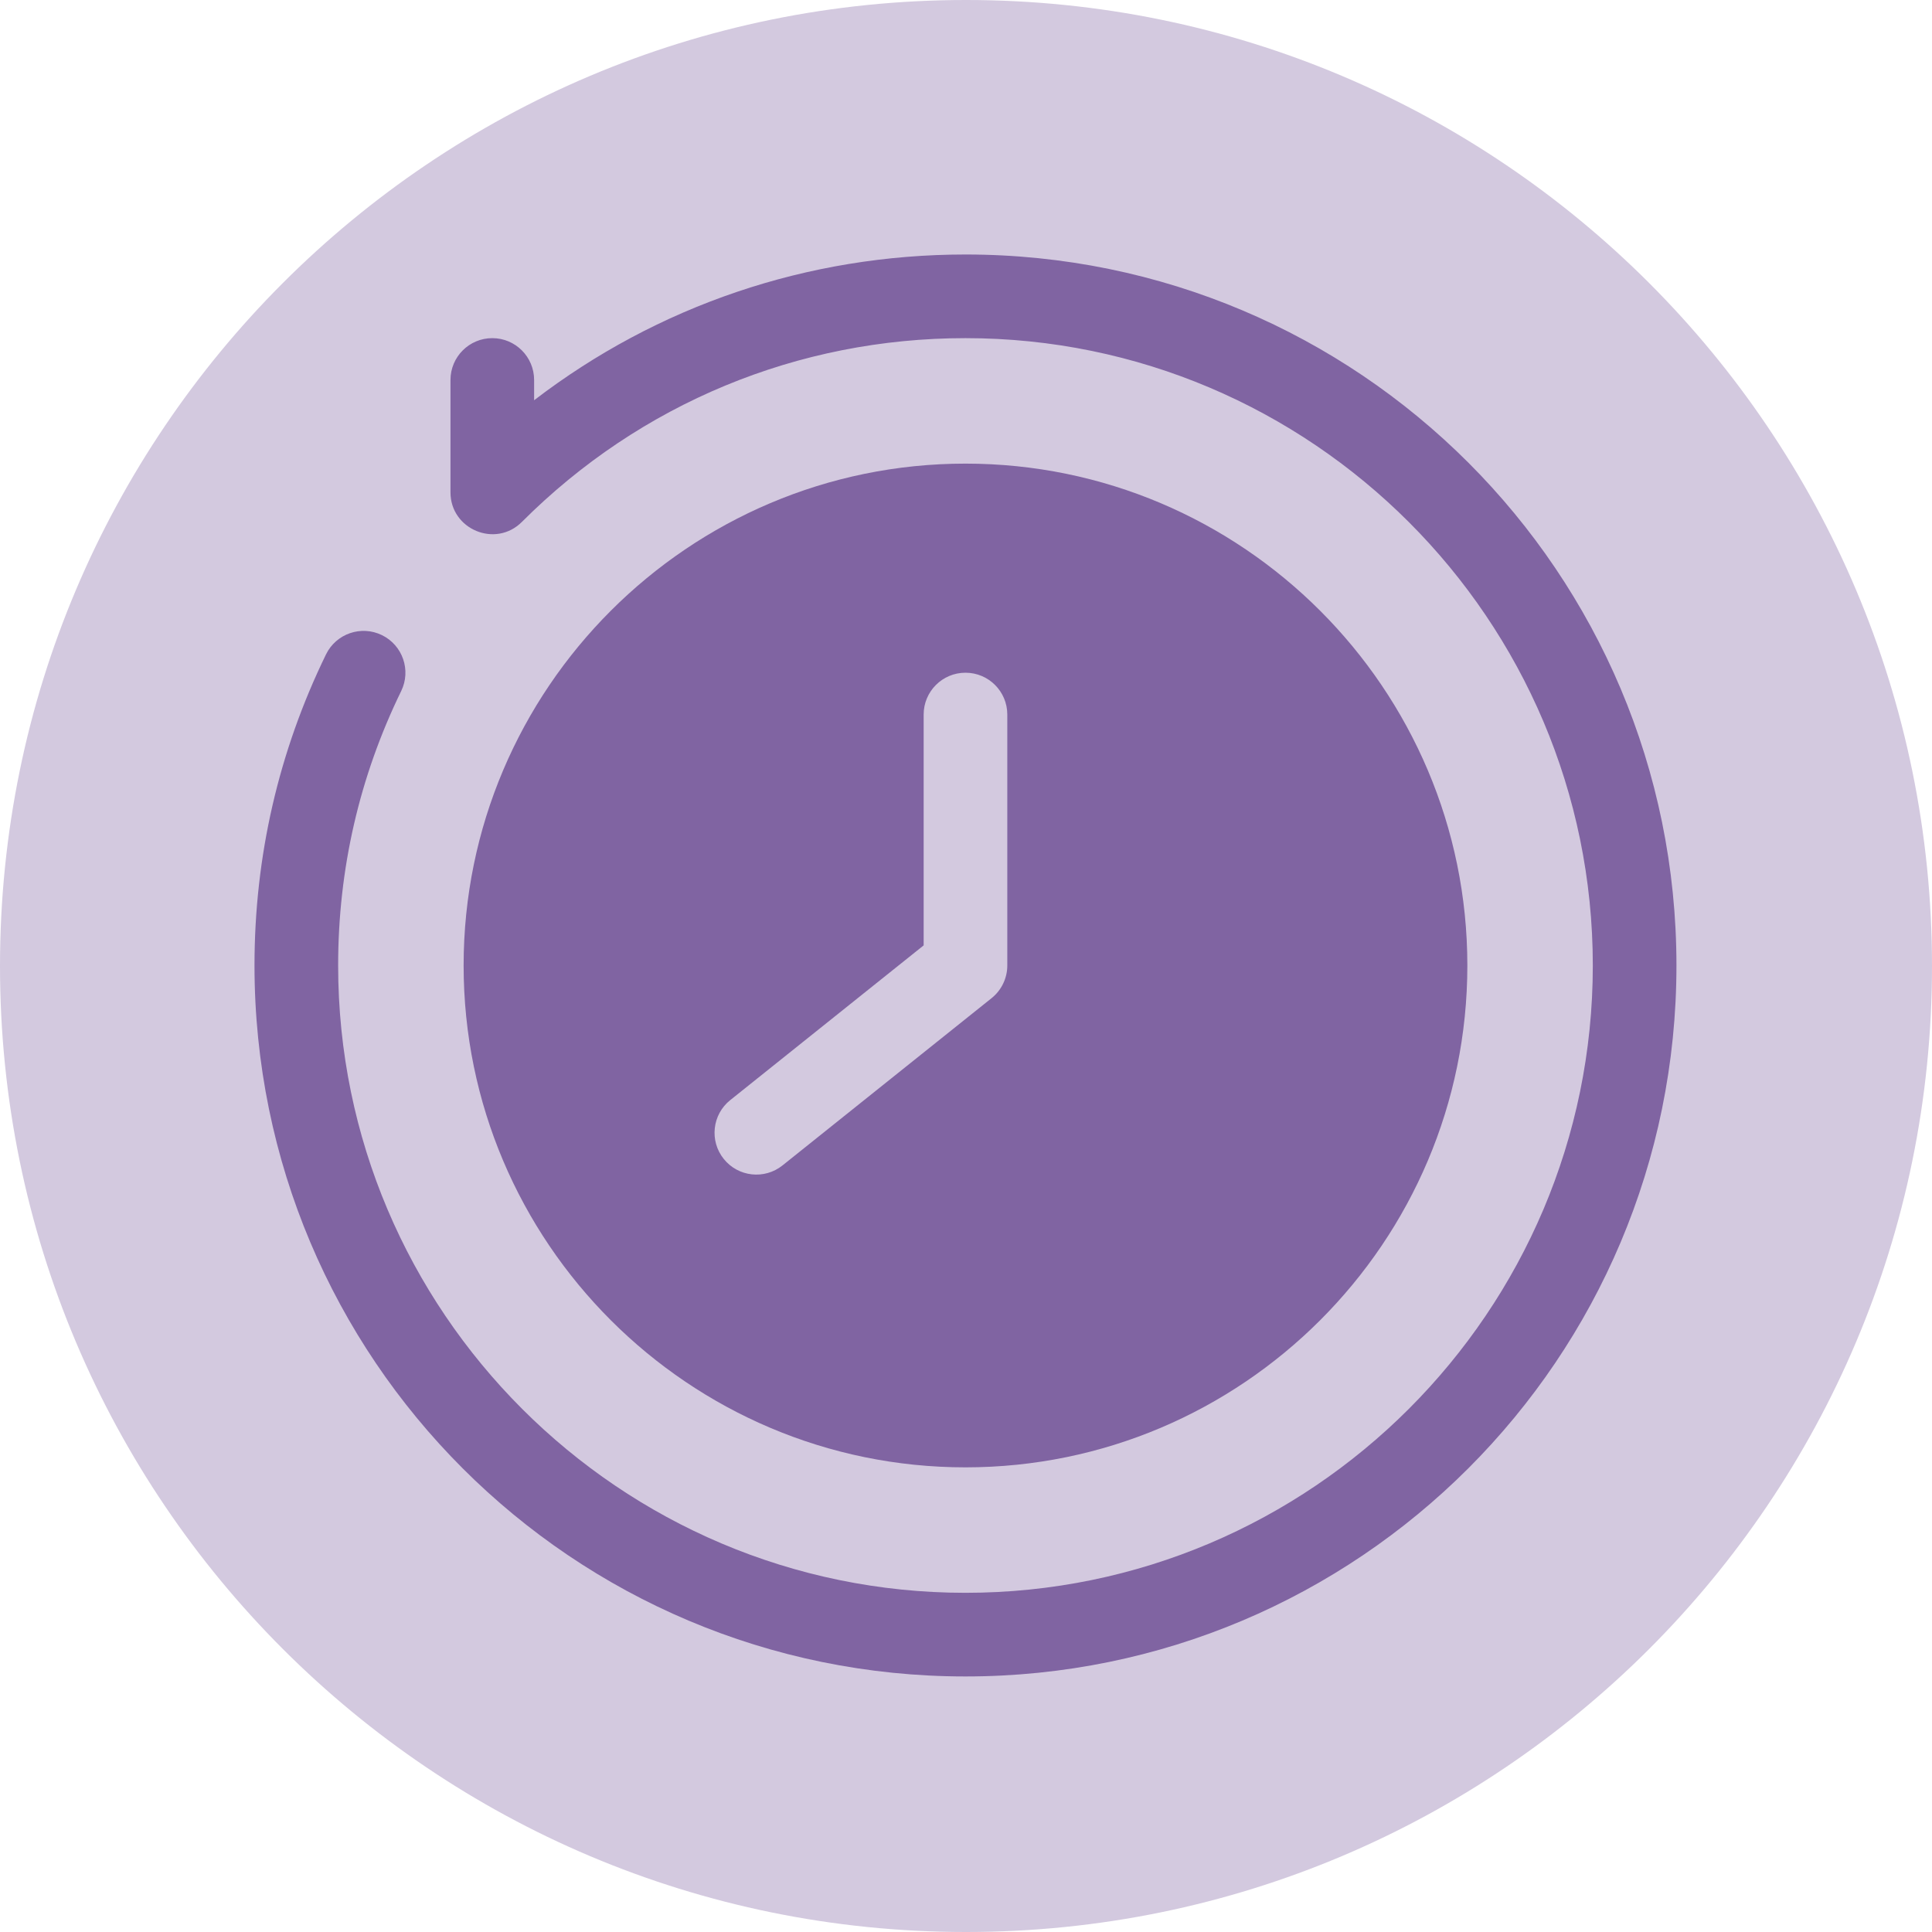
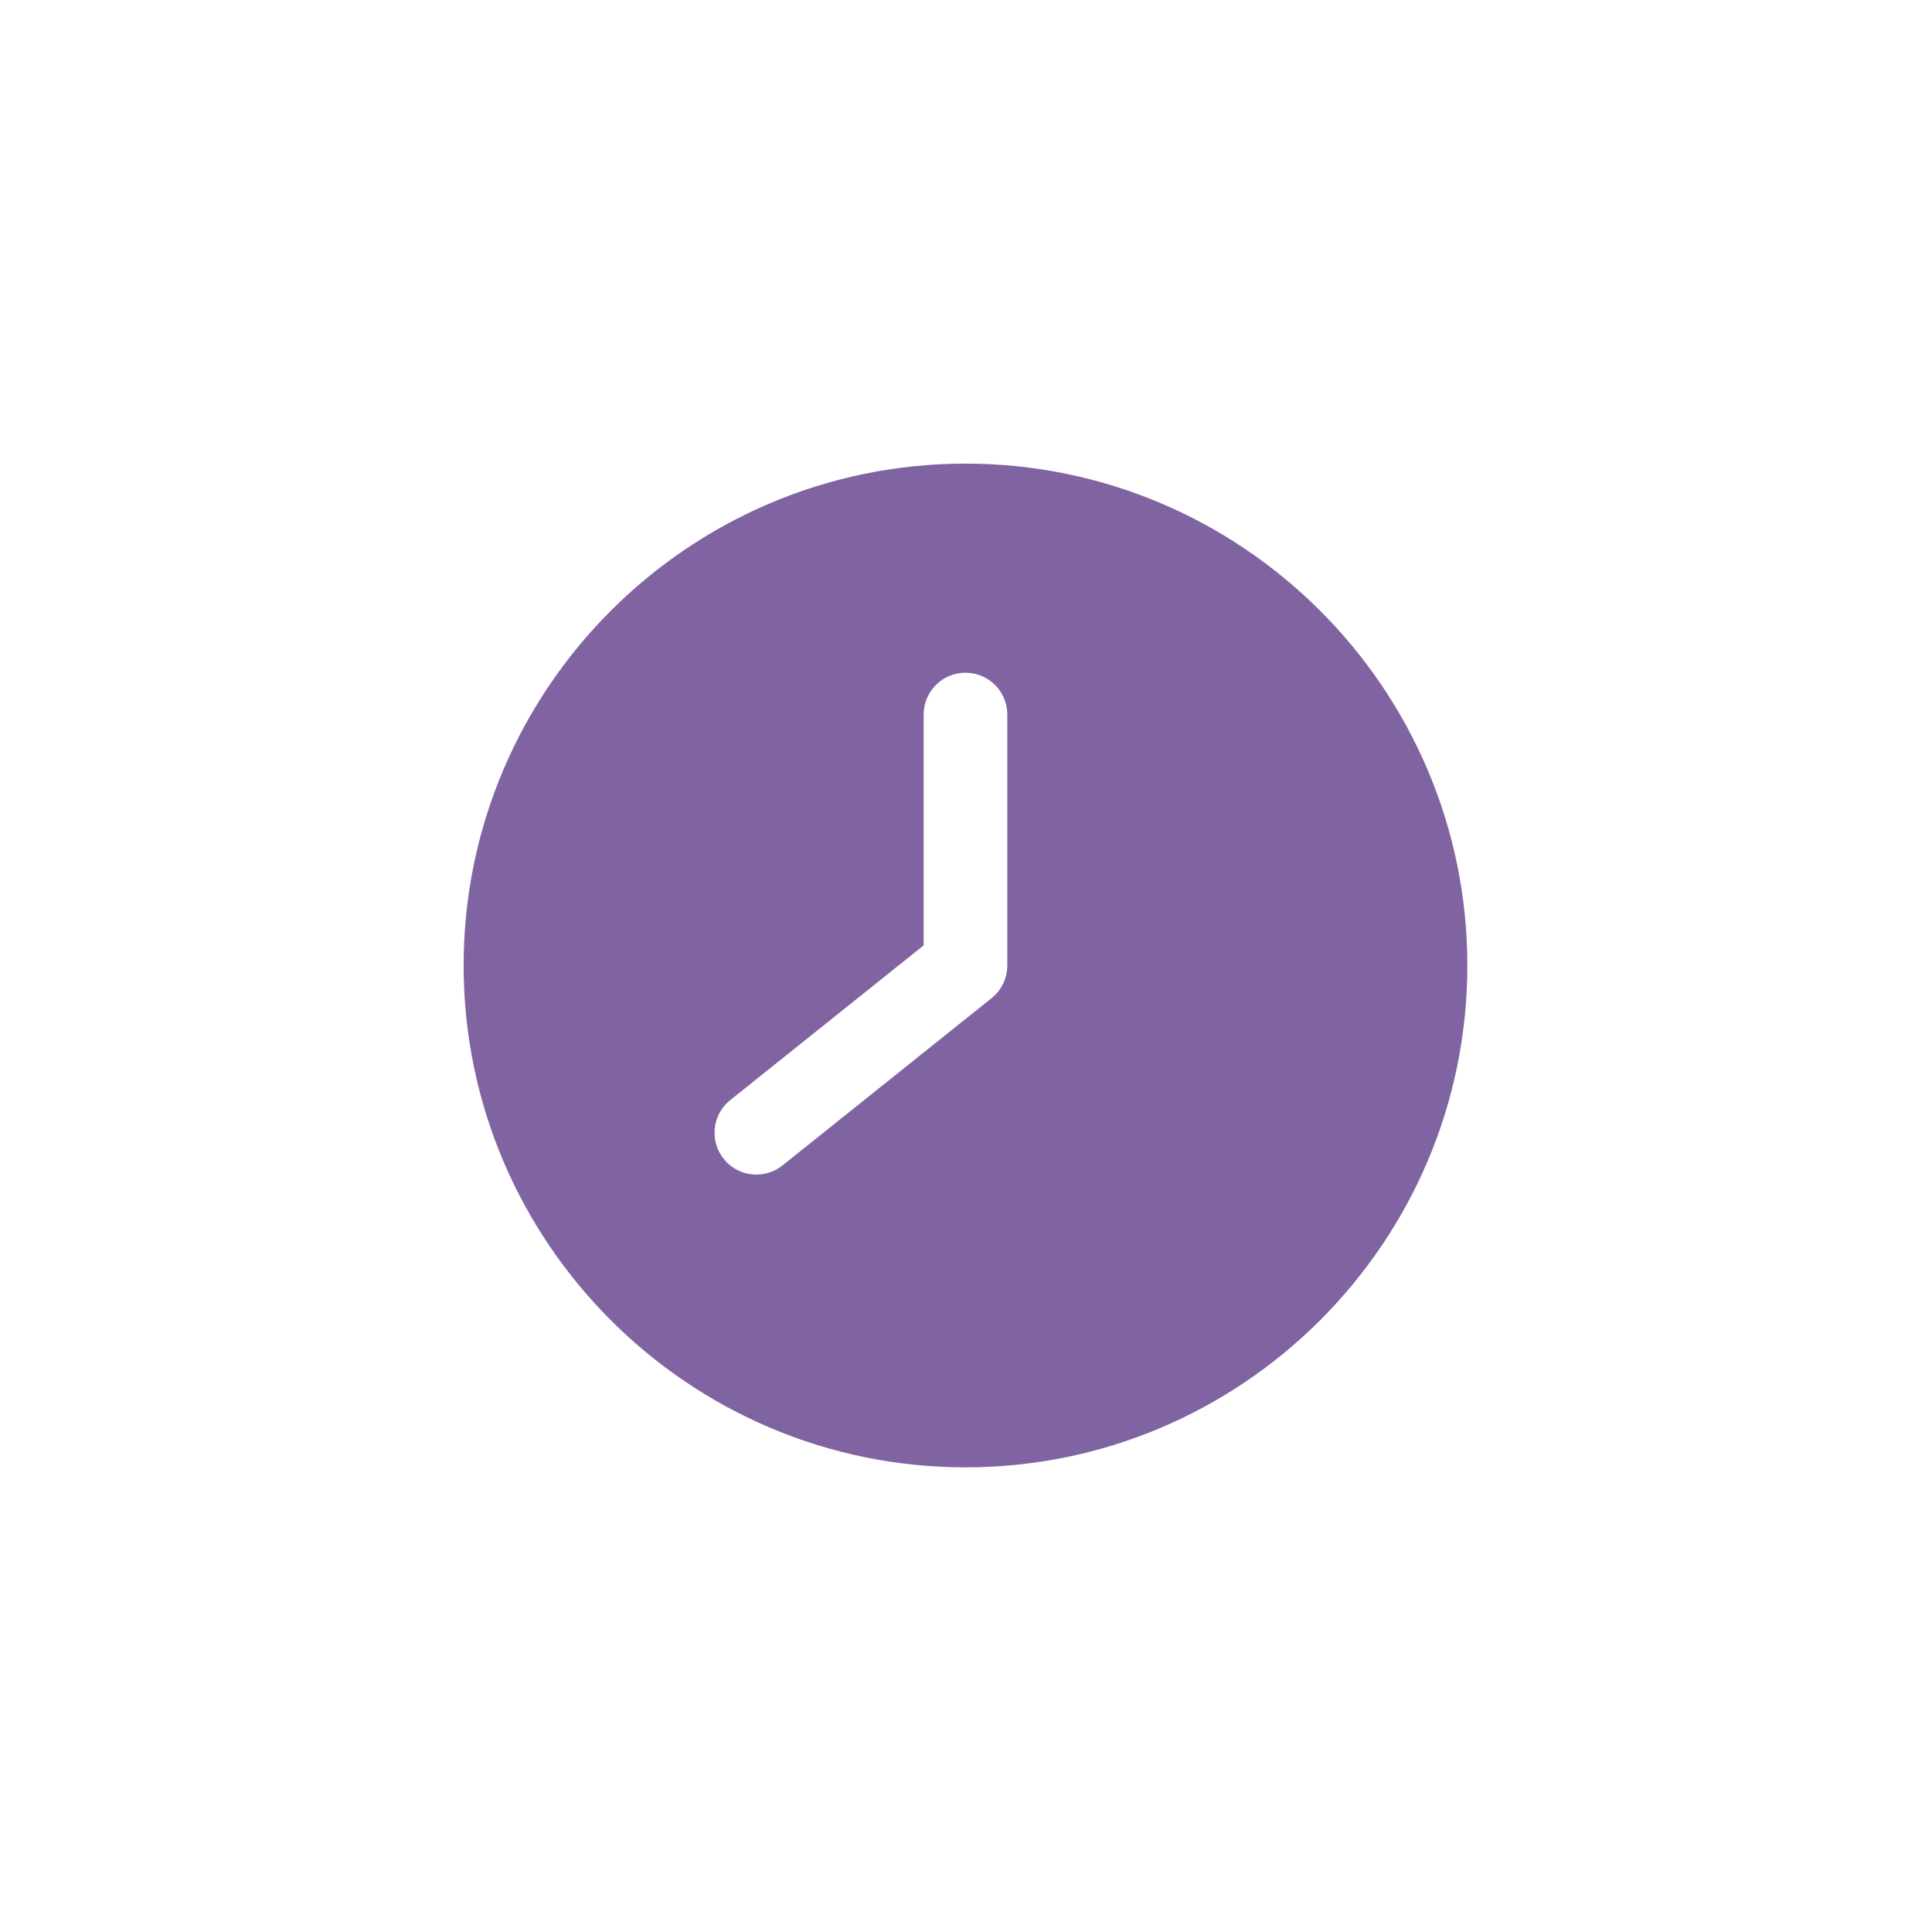
<svg xmlns="http://www.w3.org/2000/svg" width="500" zoomAndPan="magnify" viewBox="0 0 375 375" height="500" preserveAspectRatio="xMidYMid meet">
  <defs>
    <clipPath id="372bf9c2b3">
-       <path d="M 187.5 0 C 83.945 0 0 83.945 0 187.5 C 0 291.055 83.945 375 187.5 375 C 291.055 375 375 291.055 375 187.5 C 375 83.945 291.055 0 187.5 0 Z M 187.5 0 " clip-rule="nonzero" />
-     </clipPath>
+       </clipPath>
    <clipPath id="528e35c64d">
      <path d="M 49.398 49.398 L 325.398 49.398 L 325.398 325.398 L 49.398 325.398 Z M 49.398 49.398 " clip-rule="nonzero" />
    </clipPath>
  </defs>
  <g clip-path="url(#372bf9c2b3)">
-     <rect x="-37.5" width="450" fill="#d3c9df" y="-37.5" height="450" fill-opacity="1" />
-   </g>
+     </g>
  <g clip-path="url(#528e35c64d)">
-     <path fill="#8064a2" d="M 187.398 49.398 C 156.738 49.398 127.605 59.34 103.672 77.688 L 103.672 73.754 C 103.672 69.27 100.039 65.633 95.555 65.633 C 91.074 65.633 87.438 69.27 87.438 73.754 C 87.438 73.809 87.438 95.629 87.438 95.574 C 87.445 102.758 96.184 106.422 101.297 101.305 C 124.297 78.301 154.875 65.633 187.398 65.633 C 254.539 65.633 309.164 120.258 309.164 187.398 C 309.164 254.539 254.539 309.164 187.398 309.164 C 120.258 309.164 65.633 254.539 65.633 187.398 C 65.633 168.715 69.75 150.793 77.871 134.133 C 79.836 130.102 78.16 125.242 74.133 123.277 C 70.102 121.312 65.242 122.988 63.277 127.02 C 54.07 145.914 49.398 166.23 49.398 187.398 C 49.398 263.668 111.121 325.398 187.398 325.398 C 263.668 325.398 325.398 263.68 325.398 187.398 C 325.398 111.129 263.68 49.398 187.398 49.398 Z M 187.398 49.398 " fill-opacity="1" fill-rule="nonzero" />
-   </g>
+     </g>
  <path fill="#8064a2" d="M 187.398 284.812 C 241.113 284.812 284.812 241.113 284.812 187.398 C 284.812 133.688 241.113 89.988 187.398 89.988 C 133.688 89.988 89.988 133.688 89.988 187.398 C 89.988 241.113 133.688 284.812 187.398 284.812 Z M 141.738 213.531 L 179.281 183.496 L 179.281 138.691 C 179.281 134.211 182.914 130.574 187.398 130.574 C 191.883 130.574 195.516 134.211 195.516 138.691 L 195.516 187.398 C 195.516 189.863 194.395 192.195 192.469 193.738 L 151.883 226.207 C 148.391 229.004 143.281 228.453 140.473 224.941 C 137.672 221.441 138.238 216.332 141.738 213.531 Z M 141.738 213.531 " fill-opacity="1" fill-rule="nonzero" />
</svg>